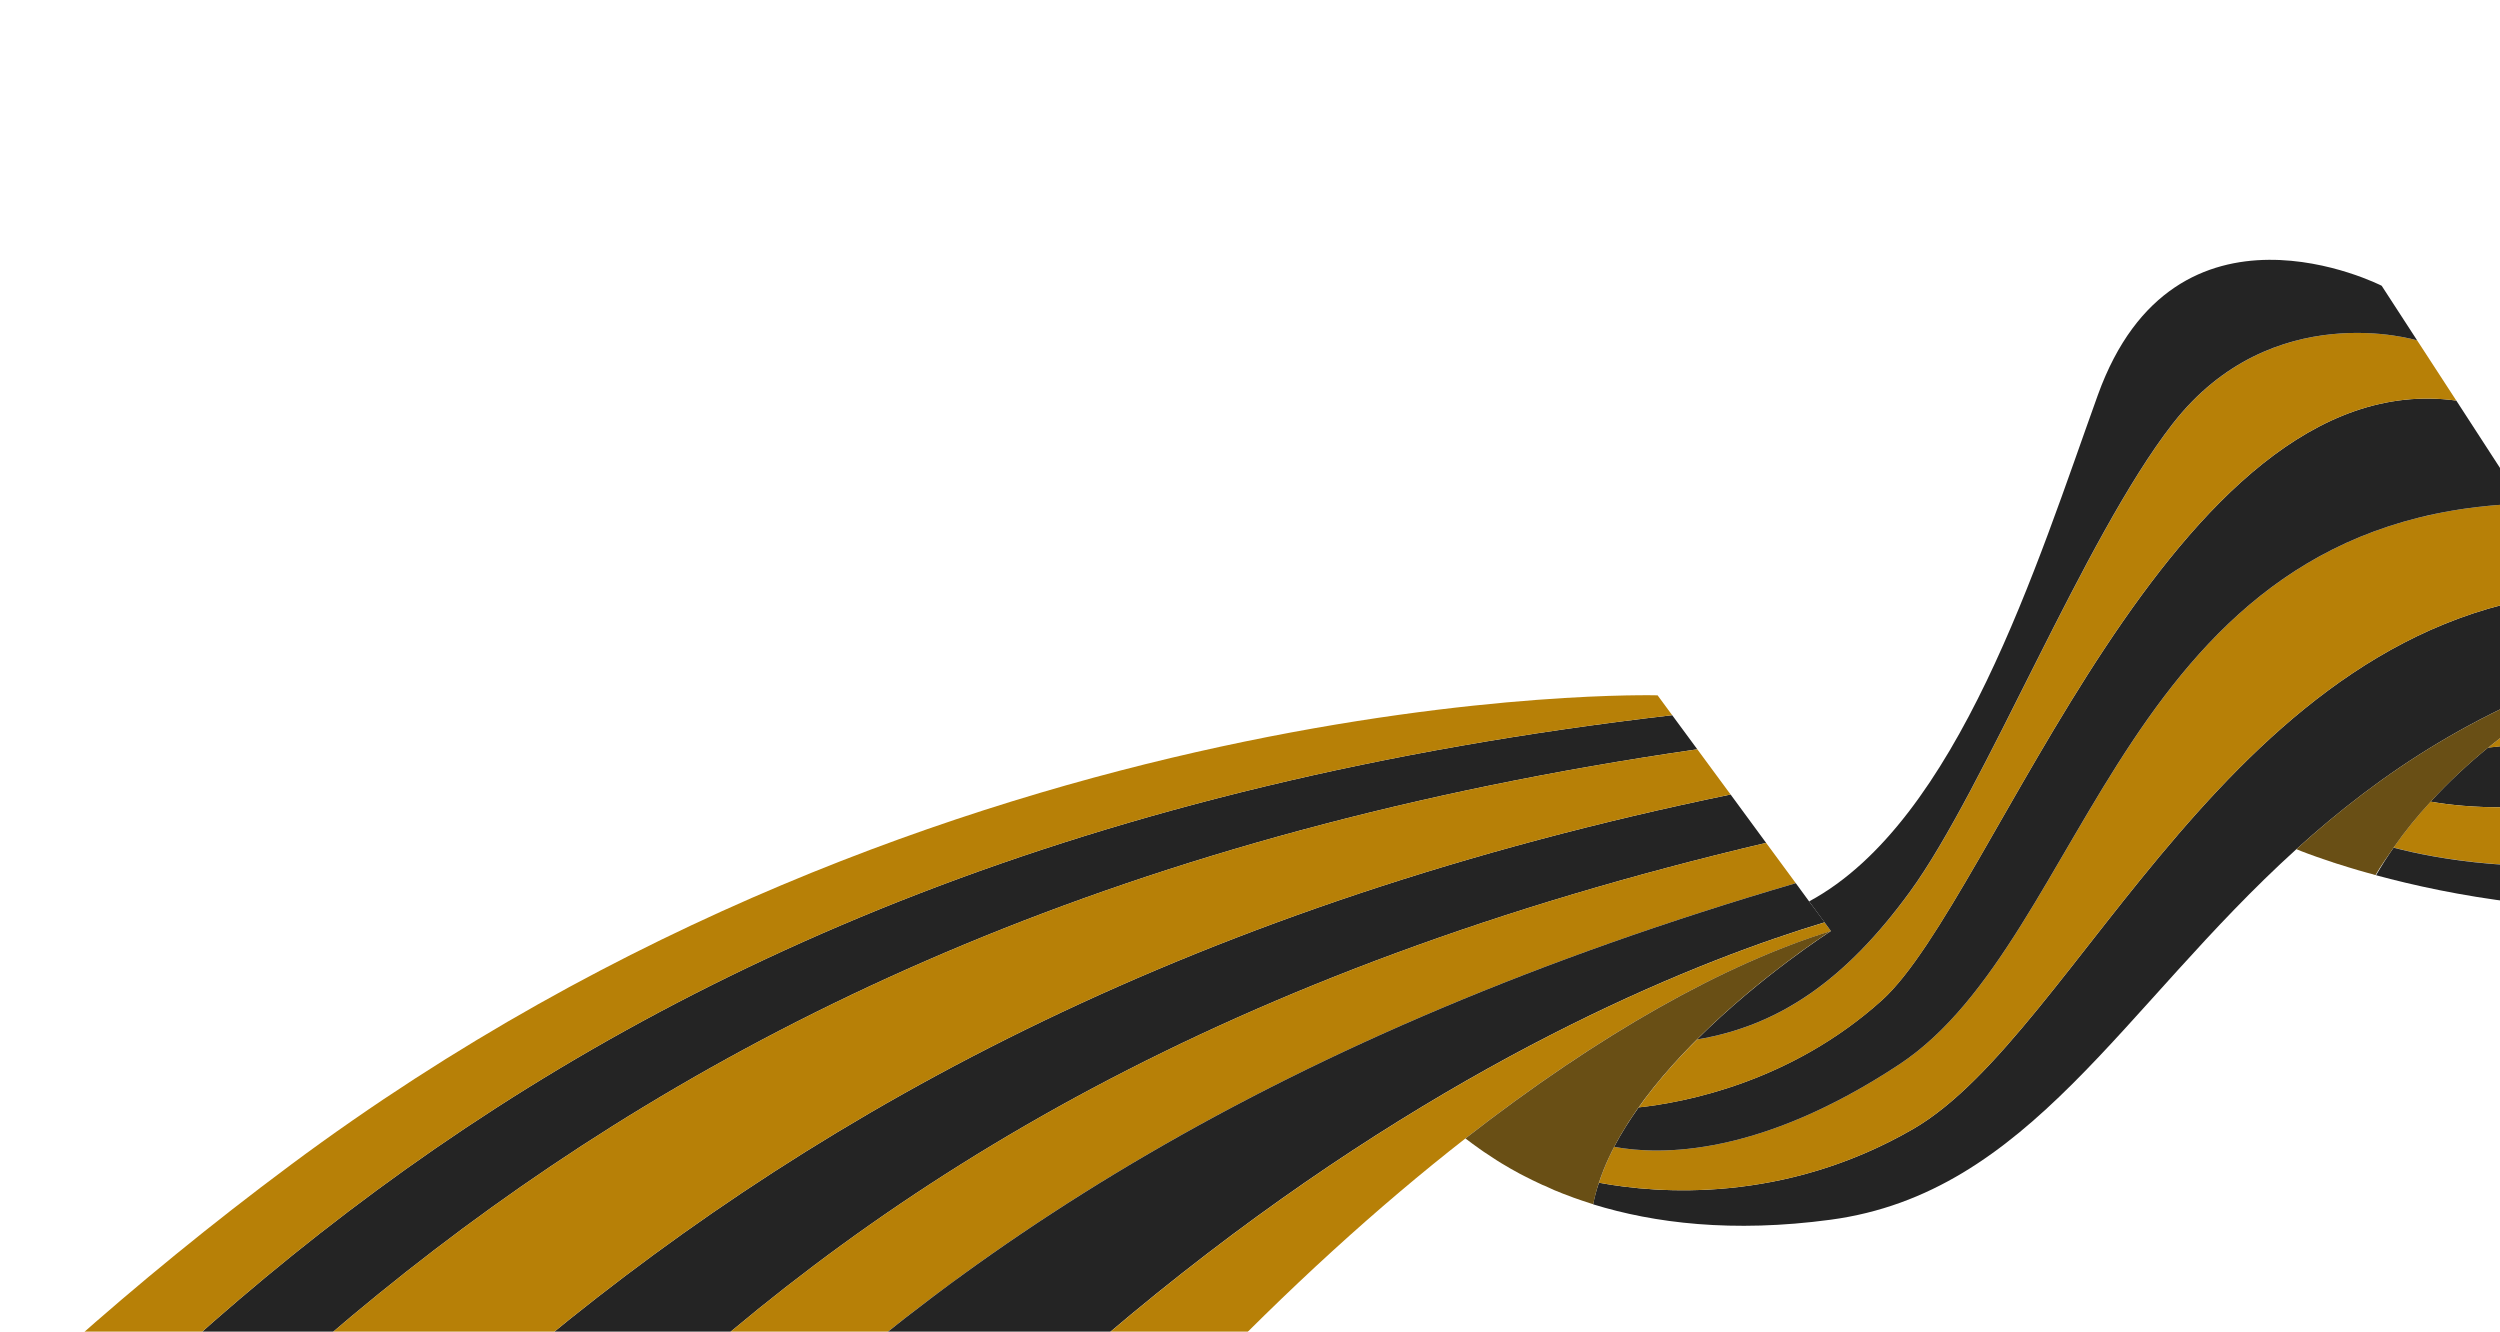
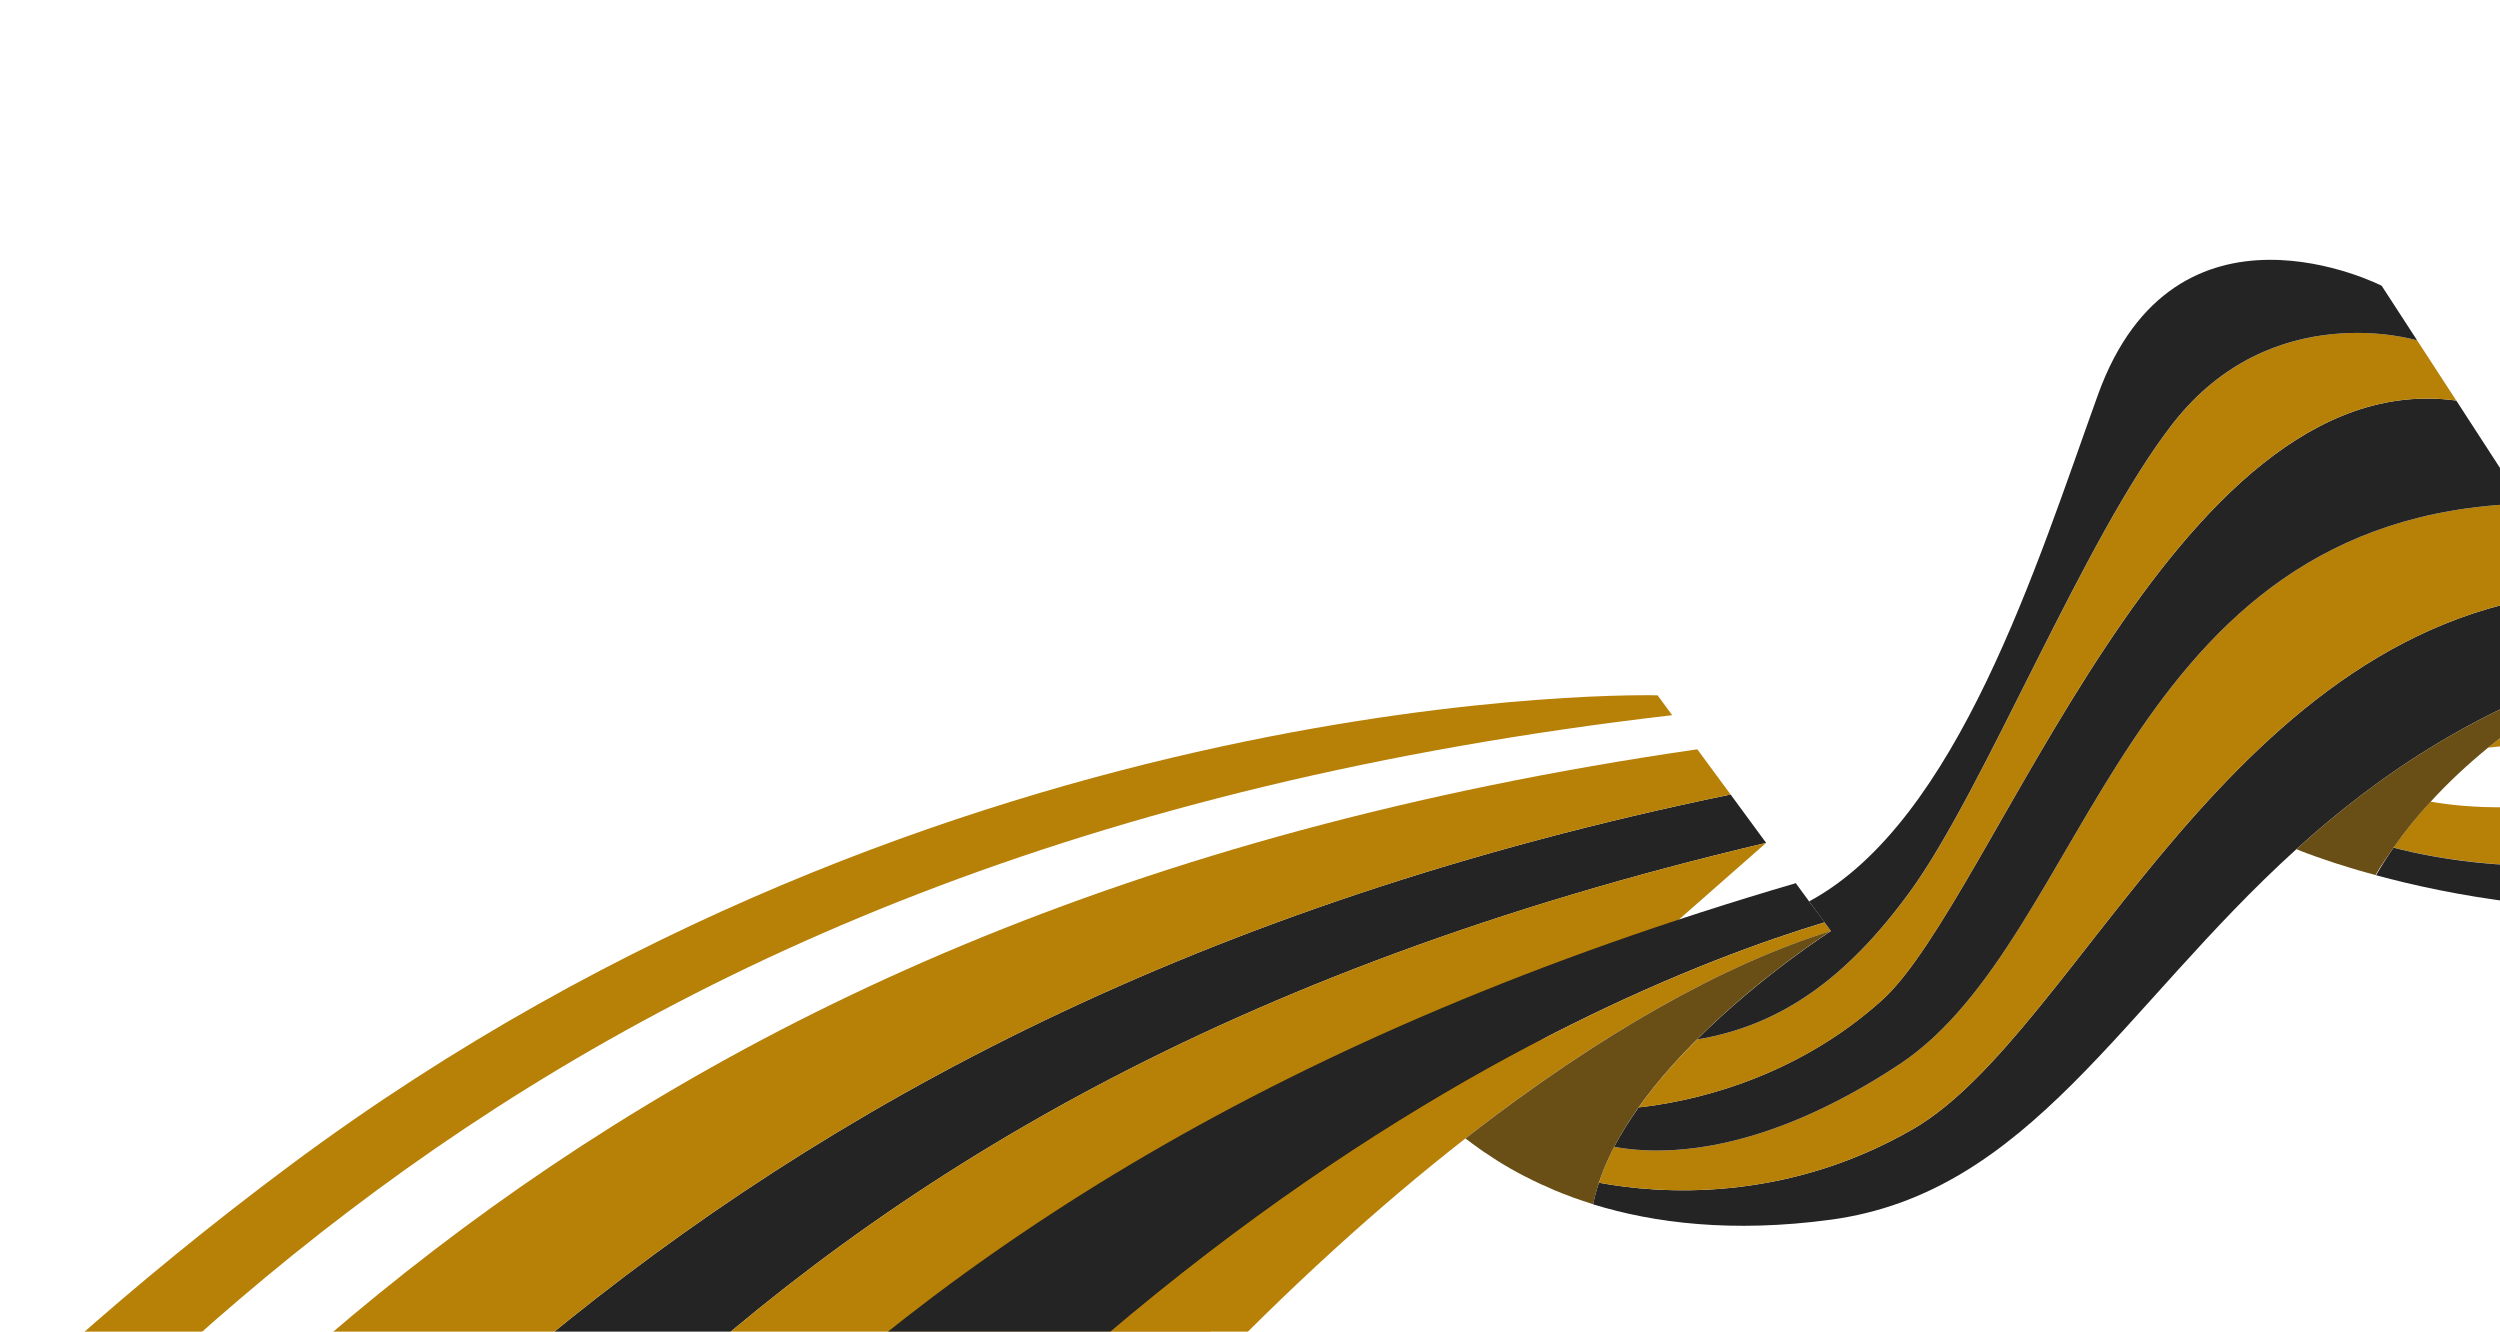
<svg xmlns="http://www.w3.org/2000/svg" width="214" height="114" viewBox="0 0 214 114" fill="none">
  <desc>
			Created with Pixso.
	</desc>
  <defs>
    <clipPath id="clip111_23150">
      <rect id="иконки-02" width="214" height="114" fill="white" fill-opacity="0" />
    </clipPath>
  </defs>
  <g clip-path="url(#clip111_23150)">
    <mask id="mask111_23155" mask-type="alpha" maskUnits="userSpaceOnUse" x="-1.126" y="-0.91" width="217.003" height="116.426">
      <rect id="rect" x="-1.126" y="-0.91" width="217.004" height="116.426" fill="#000000" fill-opacity="1" />
    </mask>
    <g mask="url(#mask111_23155)">
      <path id="path" d="M-12.52 179.12C-14.38 181.4 -16.18 183.61 -17.94 185.75L-6.03 195C-4.4 192.97 -2.72 190.88 -1 188.73C35.48 143.09 58.76 93.94 151.18 72.15L148.14 68.01C56.81 86.84 21.86 136.93 -12.52 179.12Z" fill="#242424" fill-opacity="1" fill-rule="nonzero" />
-       <path id="path" d="M-30.2 165.66C-32.05 167.84 -33.85 169.96 -35.6 172.01L-28.61 177.45C-26.97 175.42 -25.28 173.35 -23.54 171.2C10.91 128.63 47.57 78.3 145.29 64.14L143.14 61.22C42.51 72.9 5.81 123.19 -30.2 165.66Z" fill="#242424" fill-opacity="1" fill-rule="nonzero" />
-       <path id="path" d="M-1 188.73C-2.72 190.88 -4.4 192.97 -6.03 195L4.89 203.5C6.38 201.31 7.88 199.08 9.4 196.81C41.22 149.15 65.18 101.53 153.72 75.6L151.18 72.15C58.76 93.94 35.48 143.09 -1 188.73Z" fill="#B78007" fill-opacity="1" fill-rule="nonzero" />
+       <path id="path" d="M-1 188.73C-2.72 190.88 -4.4 192.97 -6.03 195L4.89 203.5C6.38 201.31 7.88 199.08 9.4 196.81L151.18 72.15C58.76 93.94 35.48 143.09 -1 188.73Z" fill="#B78007" fill-opacity="1" fill-rule="nonzero" />
      <path id="path" d="M9.4 196.82C7.88 199.08 6.38 201.31 4.89 203.5L19.29 214.7C22.99 208.34 26.75 201.73 30.58 194.86C78.01 109.62 135.32 85.26 156.19 78.95L154.86 77.16L153.72 75.6C65.18 101.53 41.22 149.16 9.4 196.82Z" fill="#242424" fill-opacity="1" fill-rule="nonzero" />
      <path id="path" d="M30.58 194.86C26.75 201.74 22.99 208.35 19.29 214.7L32.5 224.98C60.52 163.91 95.74 120.63 125.44 97.45C136.94 88.48 147.62 82.52 156.73 79.7L156.18 78.96C135.31 85.27 78.02 109.63 30.58 194.86Z" fill="#B78007" fill-opacity="1" fill-rule="nonzero" />
      <path id="path" d="M163.75 96.65C152.68 103.04 141.91 102.18 136.87 101.24C136.66 101.85 136.49 102.47 136.37 103.09C141.58 104.7 148.29 105.54 156.69 104.41C173.73 102.12 181.61 86.24 196.58 72.68C203.74 66.19 212.52 60.24 224.7 56.55L220.89 50.68C191.06 52.87 177.97 88.44 163.75 96.65Z" fill="#242424" fill-opacity="1" fill-rule="nonzero" />
      <path id="path" d="M163.75 96.65C177.97 88.44 191.06 52.87 220.89 50.68L218.83 47.51L215.98 43.11C181.57 44.23 178.97 80.29 162.57 91.12C150.64 98.99 142.17 98.91 138.17 98.17C137.65 99.18 137.2 100.21 136.87 101.24C141.91 102.18 152.68 103.04 163.75 96.65Z" fill="#B78007" fill-opacity="1" fill-rule="nonzero" />
      <path id="path" d="M162.57 91.12C178.97 80.29 181.56 44.23 215.98 43.11L210.26 34.29C186 30.96 170.7 76.99 161.08 85.63C153.24 92.68 144.09 94.38 140.27 94.79C139.49 95.89 138.77 97.02 138.17 98.17C142.17 98.91 150.64 98.99 162.57 91.12Z" fill="#242424" fill-opacity="1" fill-rule="nonzero" />
-       <path id="path" d="M208.06 68.62C214.17 69.7 231.48 70.54 254.61 52.91L247.39 47.29C230.47 61.08 217.78 63.57 212.98 63.99C211.31 65.36 209.63 66.9 208.06 68.62Z" fill="#242424" fill-opacity="1" fill-rule="nonzero" />
      <path id="path" d="M208.06 68.62C206.93 69.84 205.86 71.15 204.89 72.55C212.27 74.49 234.98 78.04 262.34 58.92L254.61 52.91C231.48 70.54 214.17 69.7 208.06 68.62Z" fill="#B78007" fill-opacity="1" fill-rule="nonzero" />
      <path id="path" d="M204.89 72.56C204.36 73.32 203.86 74.11 203.39 74.92C216.03 78.35 243.96 82.61 267.47 62.91L262.34 58.93C234.98 78.05 212.27 74.5 204.89 72.56Z" fill="#242424" fill-opacity="1" fill-rule="nonzero" />
      <path id="path" d="M222.76 53.58L224.7 56.56C224.7 56.56 218.94 59.14 212.98 64C217.78 63.58 230.47 61.09 247.39 47.31L239.92 41.5C239.92 41.5 232.36 49.56 222.76 53.58Z" fill="#B78007" fill-opacity="1" fill-rule="nonzero" />
      <path id="path" d="M-23.54 171.2C-25.28 173.35 -26.96 175.42 -28.61 177.45L-17.94 185.75C-16.19 183.6 -14.38 181.4 -12.53 179.12C21.86 136.93 56.81 86.84 148.14 68.01L145.29 64.14C47.57 78.3 10.91 128.63 -23.54 171.2Z" fill="#B78007" fill-opacity="1" fill-rule="nonzero" />
      <path id="path" d="M24.89 99.71C-2.41 120.03 -20.59 141.16 -42.74 166.46L-35.6 172.01C-33.85 169.96 -32.04 167.84 -30.2 165.66C5.81 123.19 42.51 72.9 143.14 61.22L141.89 59.52C141.89 59.52 81.15 57.84 24.89 99.71Z" fill="#B78007" fill-opacity="1" fill-rule="nonzero" />
      <path id="path" d="M196.57 72.69C196.57 72.69 197.18 72.95 198.29 73.34C198.48 73.41 198.7 73.48 198.93 73.56C199 73.59 199.07 73.61 199.14 73.63C199.3 73.69 199.47 73.74 199.65 73.8C199.71 73.83 199.78 73.85 199.86 73.87C199.89 73.88 199.93 73.89 199.97 73.91C200.19 73.98 200.43 74.05 200.68 74.13C200.8 74.17 200.91 74.2 201.03 74.24C201.3 74.33 201.58 74.4 201.86 74.49C201.97 74.52 202.11 74.56 202.22 74.59C202.47 74.67 202.72 74.73 202.98 74.8C203.1 74.84 203.22 74.87 203.34 74.91C203.81 74.1 204.36 73.33 204.89 72.56C205.86 71.16 206.93 69.85 208.06 68.63C209.63 66.91 211.31 65.37 212.98 64C218.94 59.14 224.7 56.56 224.7 56.56C212.51 60.24 203.72 66.2 196.57 72.69Z" fill="#694F15" fill-opacity="1" fill-rule="nonzero" />
      <path id="path" d="M185.99 36.27C178.37 46.06 169.9 67.55 163.5 76.33C157.93 83.96 152.25 87.82 145.27 88.98C143.48 90.76 141.74 92.72 140.27 94.8C144.08 94.38 153.24 92.69 161.08 85.64C170.7 77 185.99 30.96 210.26 34.29L206.91 29.14C206.91 29.14 194.52 25.33 185.99 36.27Z" fill="#B78007" fill-opacity="1" fill-rule="nonzero" />
      <path id="path" d="M179.57 33.83C174.39 48.21 167.57 70.32 154.86 77.16L156.73 79.7C156.73 79.7 150.77 83.49 145.26 88.98C152.24 87.82 157.93 83.96 163.49 76.33C169.89 67.55 178.36 46.06 185.98 36.27C194.5 25.33 206.91 29.14 206.91 29.14L203.87 24.46C203.87 24.46 186.2 15.42 179.57 33.83Z" fill="#242424" fill-opacity="1" fill-rule="nonzero" />
      <g style="mix-blend-mode:multiply">
        <path id="path" d="M125.44 97.45C125.81 97.74 126.23 98.04 126.65 98.34C126.77 98.43 126.9 98.51 127.02 98.6C127.37 98.84 127.74 99.08 128.13 99.33C128.25 99.41 128.37 99.48 128.5 99.56C129 99.87 129.54 100.17 130.09 100.47C130.21 100.54 130.34 100.6 130.46 100.66C130.92 100.9 131.39 101.13 131.89 101.36C131.99 101.41 132.1 101.46 132.22 101.5C132.4 101.59 132.58 101.67 132.77 101.75C132.86 101.79 132.94 101.83 133.03 101.87C133.52 102.07 134.03 102.28 134.57 102.47C134.6 102.49 134.64 102.5 134.67 102.51C135.17 102.69 135.68 102.86 136.21 103.03C136.27 103.05 136.33 103.07 136.38 103.08C136.5 102.46 136.67 101.84 136.87 101.23C140.56 89.96 156.73 79.69 156.73 79.69C147.63 82.51 136.95 88.48 125.44 97.45Z" fill="#694F15" fill-opacity="1" fill-rule="nonzero" />
      </g>
    </g>
  </g>
</svg>